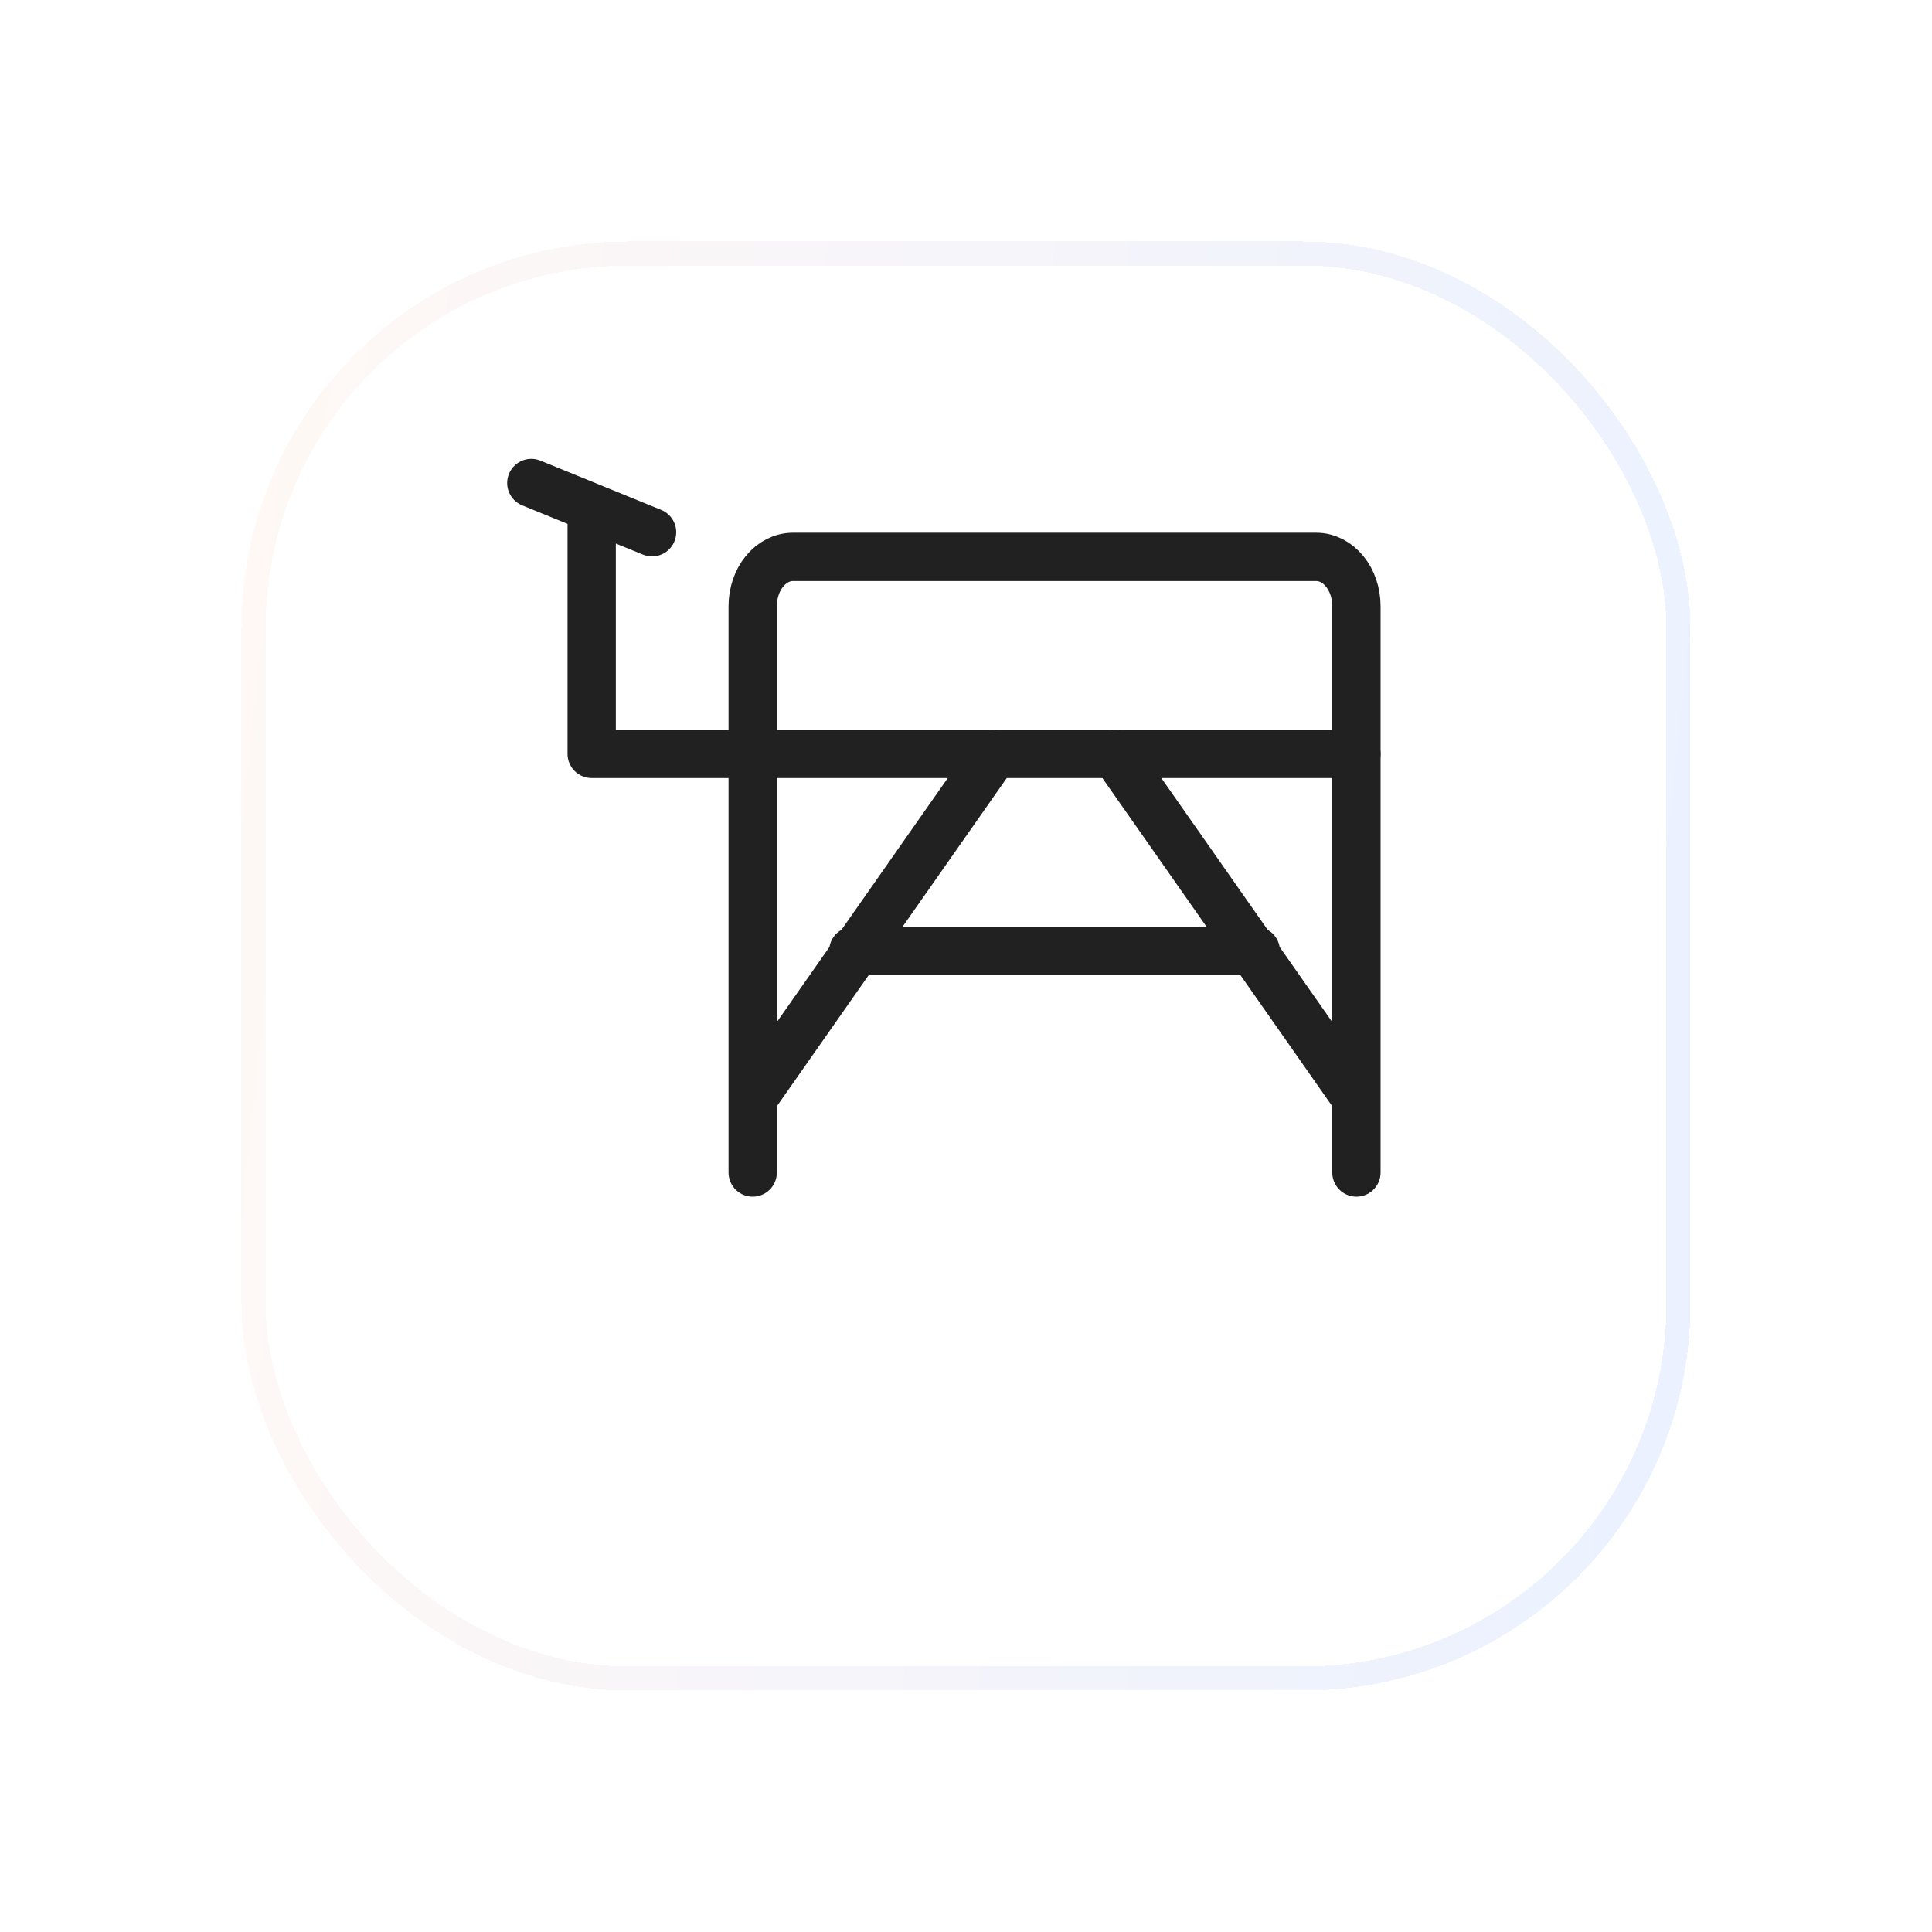
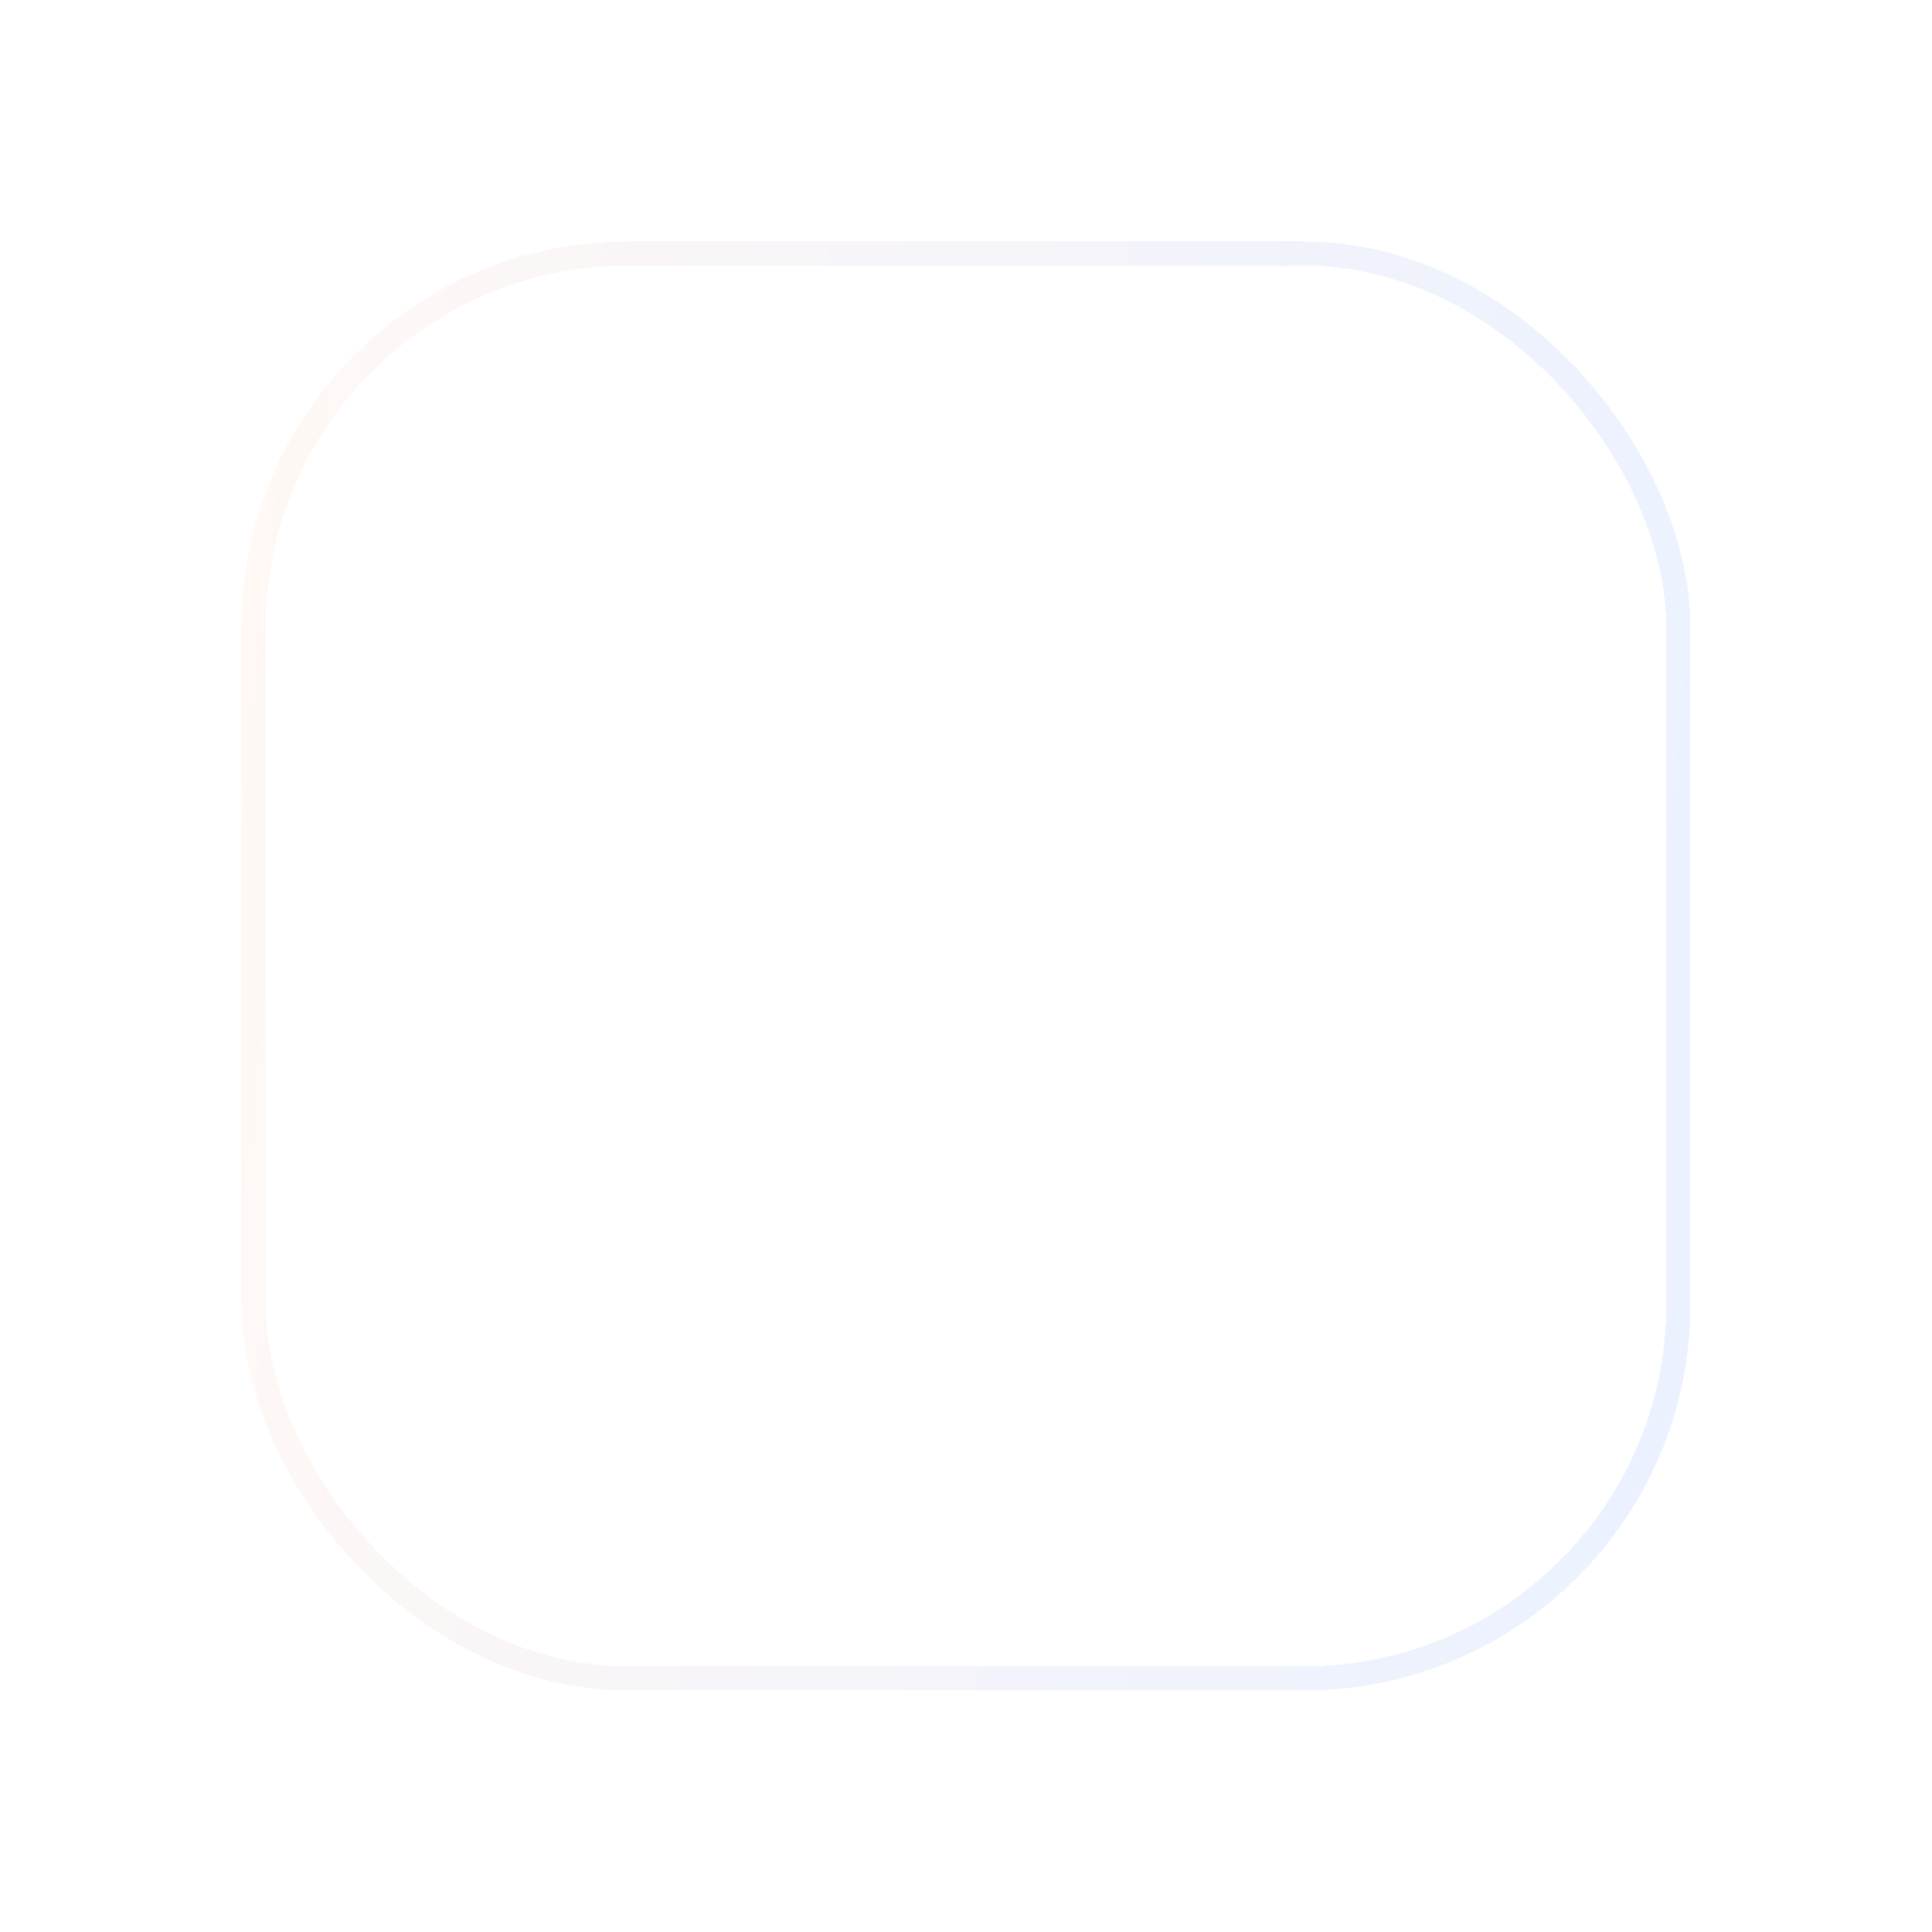
<svg xmlns="http://www.w3.org/2000/svg" width="80" height="80" viewBox="0 0 80 80" fill="none">
  <g filter="url(#filter0_d_201_384)">
-     <rect x="10" y="4" width="60" height="60" rx="16" fill="white" fill-opacity="0.5" shape-rendering="crispEdges" />
    <rect x="10.5" y="4.5" width="59" height="59" rx="15.5" stroke="url(#paint0_linear_201_384)" shape-rendering="crispEdges" />
  </g>
-   <path d="M31.167 25.099C31.167 24.558 31.343 24.039 31.655 23.657C31.968 23.274 32.392 23.059 32.834 23.059H54.5C54.942 23.059 55.366 23.274 55.679 23.657C55.991 24.039 56.167 24.558 56.167 25.099V31.217H31.167V25.099Z" stroke="#212121" stroke-width="2" stroke-linejoin="round" />
-   <path d="M41.167 31.217L31.167 45.493M46.167 31.217L56.167 45.493M52 39.375H35.333M24.5 21.02V31.217H31.167V48.552M56.167 31.217V48.552M27 22.039L22 20" stroke="#212121" stroke-width="2" stroke-linecap="round" stroke-linejoin="round" />
  <defs>
    <filter id="filter0_d_201_384" x="0" y="0" width="80" height="80" filterUnits="userSpaceOnUse" color-interpolation-filters="sRGB">
      <feFlood flood-opacity="0" result="BackgroundImageFix" />
      <feColorMatrix in="SourceAlpha" type="matrix" values="0 0 0 0 0 0 0 0 0 0 0 0 0 0 0 0 0 0 127 0" result="hardAlpha" />
      <feOffset dy="6" />
      <feGaussianBlur stdDeviation="5" />
      <feComposite in2="hardAlpha" operator="out" />
      <feColorMatrix type="matrix" values="0 0 0 0 0.857 0 0 0 0 0.794 0 0 0 0 0.768 0 0 0 0.6 0" />
      <feBlend mode="normal" in2="BackgroundImageFix" result="effect1_dropShadow_201_384" />
      <feBlend mode="normal" in="SourceGraphic" in2="effect1_dropShadow_201_384" result="shape" />
    </filter>
    <linearGradient id="paint0_linear_201_384" x1="10" y1="4" x2="75.585" y2="10.898" gradientUnits="userSpaceOnUse">
      <stop offset="0.015" stop-color="#FFF8F5" />
      <stop offset="1" stop-color="#EAF1FF" />
    </linearGradient>
  </defs>
</svg>